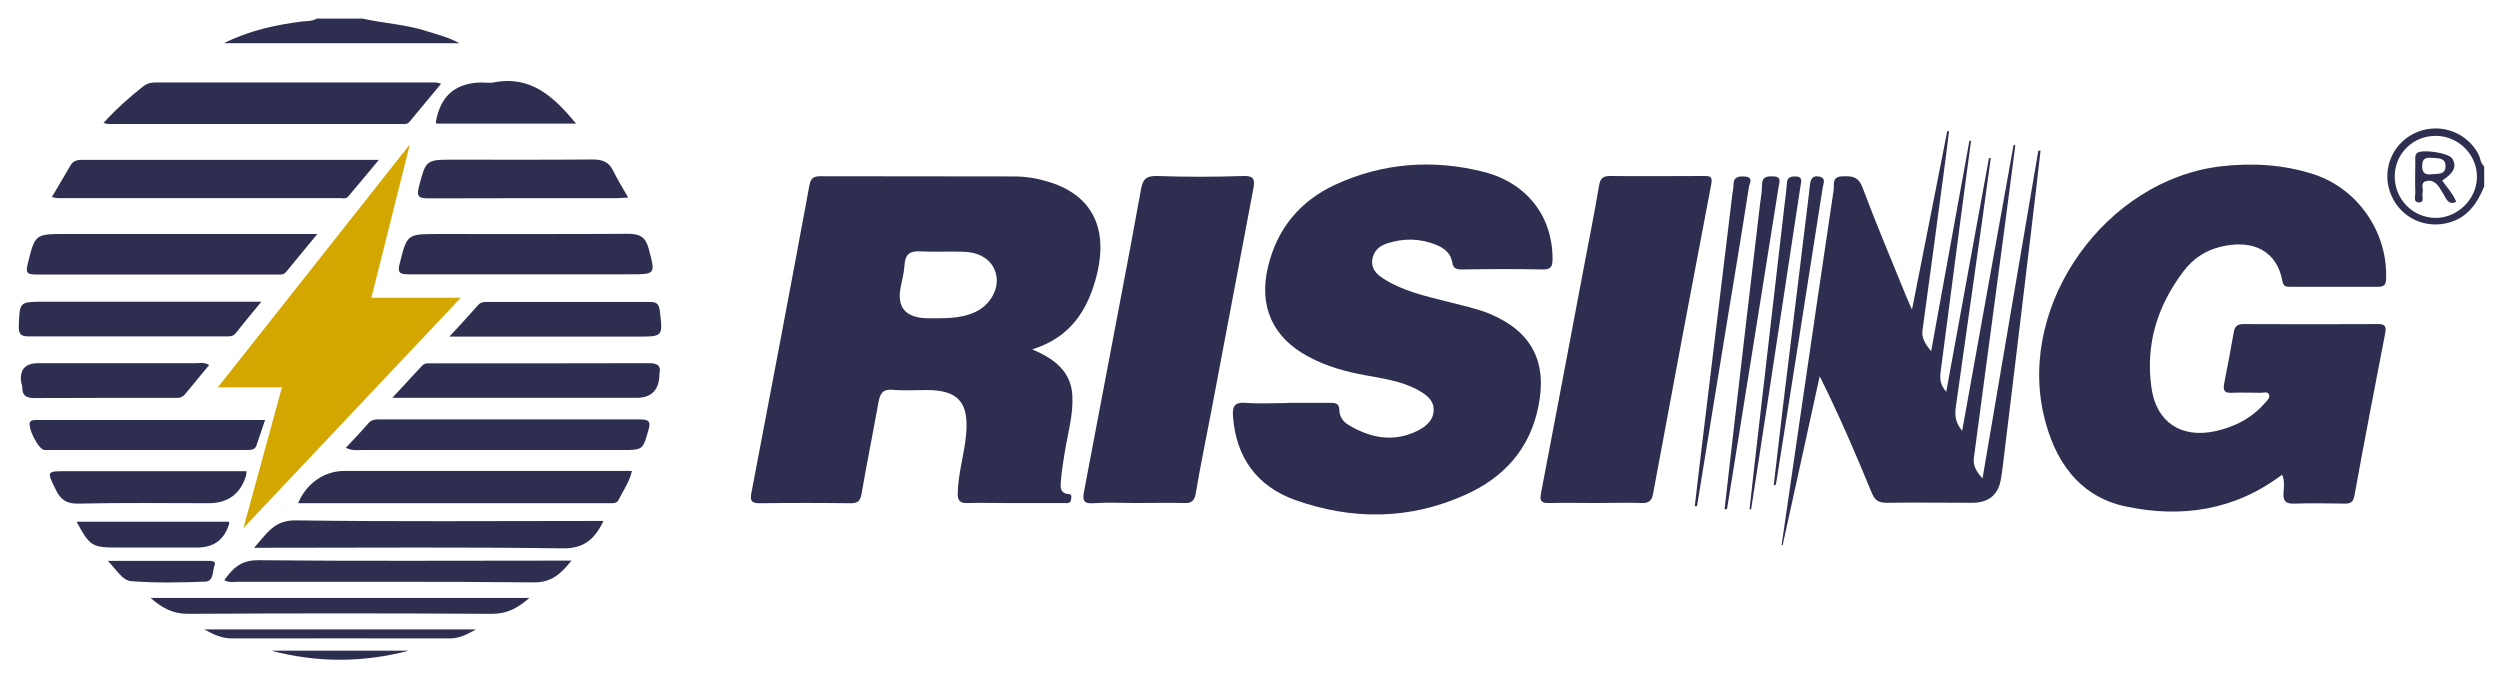
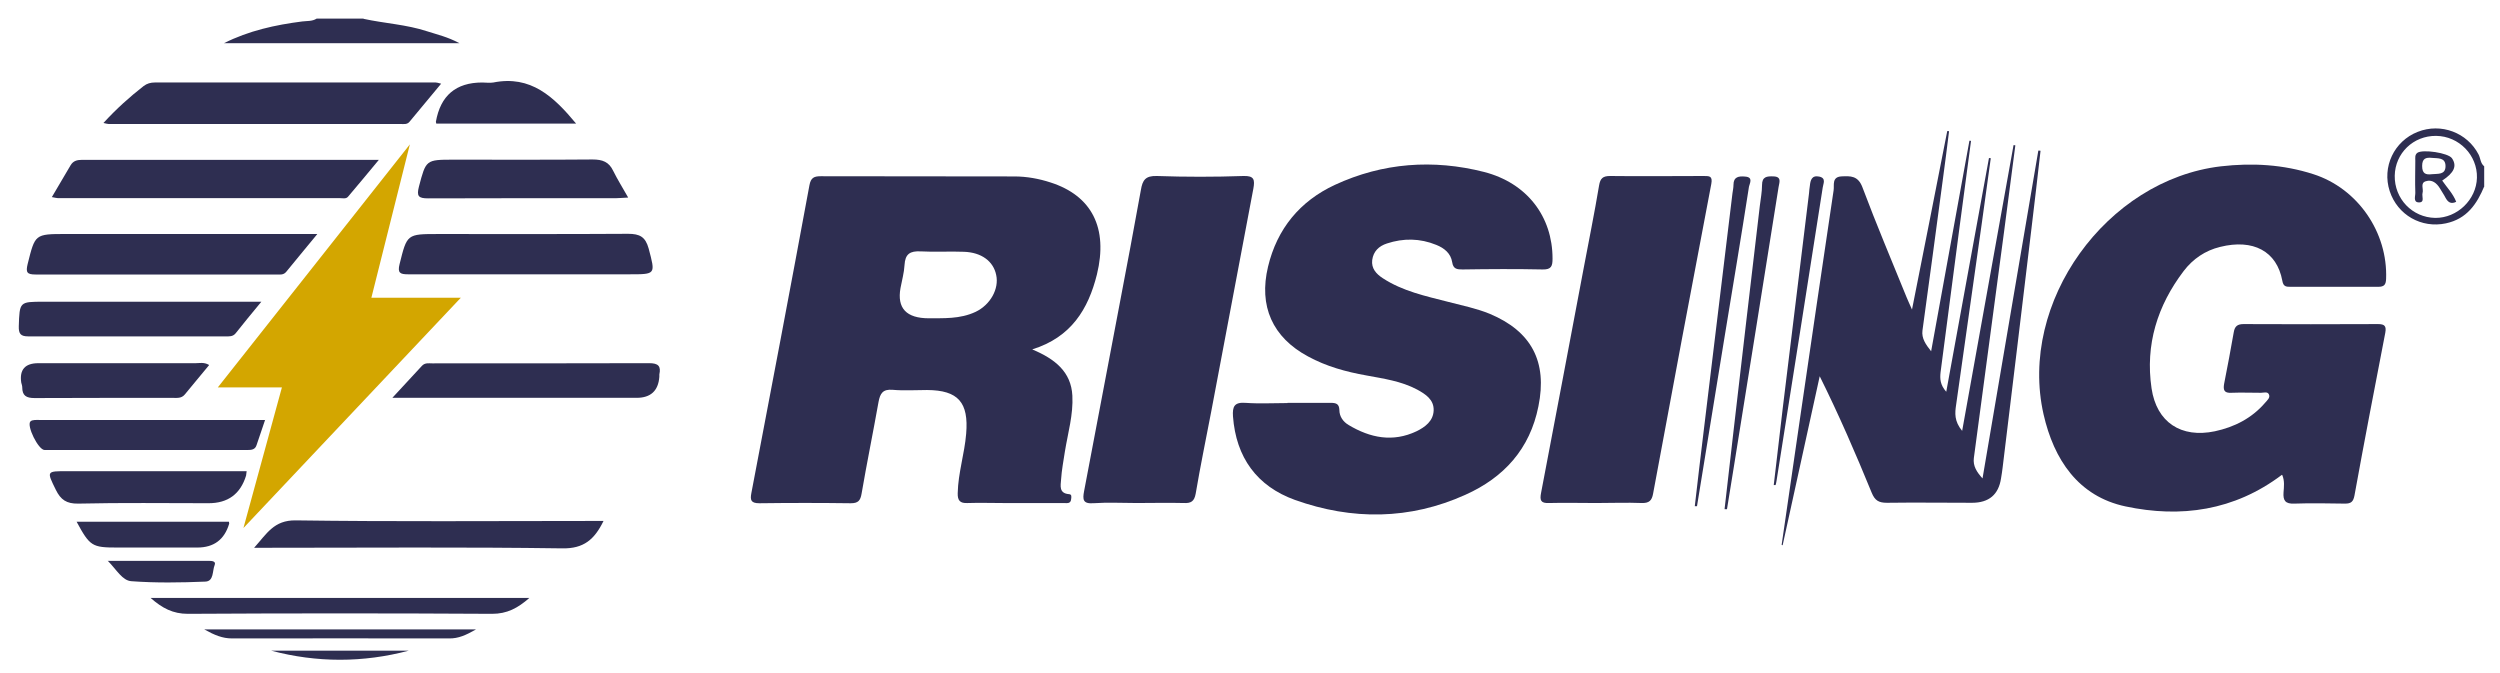
<svg xmlns="http://www.w3.org/2000/svg" width="130" height="35" viewBox="0 0 130 35" fill="none">
  <path d="M18.905 0.979C20.006 1.22 21.137 1.273 22.216 1.629C22.73 1.796 23.264 1.912 23.893 2.247H11.645C12.933 1.597 14.316 1.294 15.72 1.115C15.972 1.084 16.234 1.115 16.464 0.969H18.905V0.979Z" fill="#2E2E51" />
  <path d="M129.188 9.675C128.801 10.608 128.277 11.383 127.187 11.614C125.919 11.886 124.672 11.184 124.264 9.937C123.855 8.68 124.494 7.339 125.72 6.857C126.936 6.375 128.298 6.899 128.884 8.03C128.989 8.229 128.979 8.491 129.178 8.648V9.675H129.188ZM124.526 9.13C124.505 10.335 125.437 11.31 126.632 11.331C127.774 11.341 128.769 10.388 128.801 9.246C128.832 8.072 127.868 7.077 126.674 7.066C125.49 7.056 124.547 7.967 124.526 9.141V9.13Z" fill="#2E2E51" />
  <path d="M53.688 18.175C54.862 18.667 55.7 19.338 55.763 20.574C55.815 21.559 55.532 22.512 55.375 23.476C55.302 23.958 55.208 24.44 55.176 24.933C55.155 25.247 55.05 25.655 55.595 25.697C55.742 25.708 55.711 25.844 55.7 25.949C55.679 26.211 55.48 26.158 55.312 26.158C54.265 26.158 53.217 26.158 52.169 26.158C51.551 26.158 50.933 26.137 50.315 26.158C49.916 26.179 49.791 26.022 49.801 25.645C49.822 24.597 50.157 23.591 50.241 22.554C50.377 20.93 49.833 20.291 48.209 20.281C47.611 20.281 47.004 20.323 46.417 20.27C45.904 20.228 45.767 20.459 45.684 20.899C45.401 22.491 45.076 24.073 44.803 25.666C44.741 26.033 44.625 26.169 44.238 26.169C42.656 26.148 41.074 26.148 39.492 26.169C39.051 26.169 38.999 26.012 39.072 25.634C40.089 20.302 41.105 14.969 42.09 9.636C42.163 9.248 42.32 9.164 42.677 9.164C46.029 9.175 49.393 9.164 52.745 9.175C53.385 9.175 54.024 9.29 54.631 9.489C56.779 10.18 57.628 11.857 57.041 14.267C56.591 16.079 55.7 17.535 53.688 18.164V18.175ZM48.303 16.551C49.026 16.54 49.916 16.603 50.734 16.215C51.499 15.849 51.96 15.021 51.802 14.298C51.656 13.585 51.038 13.124 50.126 13.093C49.382 13.062 48.628 13.114 47.884 13.072C47.318 13.041 47.067 13.208 47.035 13.785C47.014 14.183 46.899 14.581 46.826 14.979C46.637 16.027 47.13 16.551 48.303 16.551Z" fill="#2E2E51" />
  <path d="M118.66 24.69C116.177 26.565 113.39 26.942 110.529 26.334C108.067 25.811 106.799 23.893 106.265 21.546C104.945 15.721 109.534 9.351 115.485 8.649C117.13 8.46 118.733 8.554 120.294 9.057C122.61 9.801 124.171 12.085 124.077 14.505C124.066 14.809 123.972 14.914 123.668 14.914C122.149 14.914 120.63 14.914 119.121 14.914C118.89 14.914 118.733 14.914 118.681 14.6C118.398 13.06 117.162 12.41 115.443 12.84C114.668 13.028 114.029 13.468 113.557 14.086C112.185 15.889 111.546 17.921 111.881 20.195C112.143 21.965 113.421 22.793 115.171 22.427C116.198 22.206 117.099 21.745 117.79 20.939C117.895 20.813 118.073 20.677 117.979 20.499C117.905 20.352 117.706 20.425 117.57 20.425C117.057 20.425 116.543 20.404 116.03 20.425C115.653 20.446 115.6 20.279 115.653 19.964C115.831 19.063 115.999 18.173 116.156 17.272C116.208 16.968 116.344 16.852 116.669 16.852C118.995 16.863 121.332 16.863 123.658 16.852C124.003 16.852 124.098 16.957 124.035 17.303C123.49 20.121 122.945 22.94 122.432 25.769C122.369 26.093 122.254 26.188 121.939 26.188C121.059 26.177 120.19 26.156 119.309 26.188C118.838 26.209 118.712 26.031 118.744 25.601C118.765 25.318 118.807 25.014 118.681 24.71L118.66 24.69Z" fill="#2E2E51" />
  <path d="M66.954 20.948C67.698 20.948 68.452 20.948 69.196 20.948C69.479 20.948 69.636 21.001 69.647 21.315C69.647 21.661 69.846 21.933 70.129 22.101C71.25 22.771 72.423 23.012 73.66 22.426C74.11 22.206 74.529 21.891 74.55 21.346C74.571 20.781 74.131 20.498 73.691 20.257C72.863 19.817 71.952 19.691 71.051 19.523C69.993 19.335 68.966 19.052 68.023 18.538C66.168 17.543 65.445 15.919 65.938 13.866C66.409 11.896 67.593 10.46 69.416 9.612C71.91 8.459 74.529 8.271 77.169 8.941C79.412 9.517 80.732 11.267 80.732 13.447C80.732 13.824 80.679 14.023 80.218 14.012C78.825 13.981 77.442 13.991 76.048 14.012C75.766 14.012 75.567 13.991 75.514 13.635C75.441 13.174 75.106 12.902 74.686 12.734C73.838 12.388 72.979 12.378 72.119 12.661C71.7 12.797 71.417 13.069 71.355 13.52C71.302 13.96 71.564 14.243 71.899 14.463C72.937 15.144 74.131 15.395 75.315 15.699C76.038 15.888 76.771 16.034 77.463 16.317C79.642 17.229 80.47 18.811 79.998 21.126C79.558 23.348 78.196 24.835 76.206 25.726C73.314 27.036 70.307 27.057 67.342 25.998C65.362 25.286 64.272 23.788 64.115 21.65C64.083 21.147 64.178 20.906 64.764 20.948C65.487 21.001 66.221 20.959 66.944 20.959L66.954 20.948Z" fill="#2E2E51" />
  <path d="M92.645 28.335C92.969 26.124 93.284 23.914 93.609 21.703C94.185 17.763 94.761 13.824 95.348 9.895C95.39 9.622 95.243 9.203 95.757 9.172C96.228 9.151 96.616 9.13 96.846 9.738C97.569 11.665 98.376 13.572 99.151 15.479C99.214 15.636 99.287 15.783 99.424 16.097C100.063 12.891 100.66 9.853 101.257 6.814C101.289 6.814 101.32 6.814 101.351 6.825C101.247 7.663 101.142 8.501 101.027 9.339C100.681 11.959 100.325 14.568 99.968 17.187C99.916 17.596 100.136 17.91 100.419 18.266C101.079 14.62 101.75 10.963 102.41 7.317C102.441 7.317 102.462 7.317 102.493 7.328C102.294 8.826 102.095 10.314 101.896 11.812C101.571 14.327 101.236 16.831 100.911 19.345C100.869 19.702 100.89 20.016 101.205 20.372C101.959 16.265 102.693 12.242 103.426 8.218C103.457 8.218 103.489 8.218 103.52 8.229C103.363 9.339 103.216 10.45 103.059 11.571C102.609 14.735 102.169 17.889 101.718 21.053C101.655 21.472 101.613 21.902 102.032 22.405C102.934 17.376 103.824 12.462 104.704 7.548C104.736 7.548 104.767 7.548 104.798 7.558C104.599 9.057 104.411 10.544 104.212 12.043C103.688 15.972 103.164 19.89 102.64 23.819C102.588 24.228 102.787 24.542 103.091 24.878C104.055 19.199 105.029 13.509 105.993 7.831C106.035 7.831 106.066 7.831 106.108 7.841C105.951 9.182 105.804 10.534 105.637 11.875C105.144 16.014 104.641 20.163 104.138 24.301C104.117 24.49 104.086 24.678 104.055 24.867C103.929 25.719 103.426 26.145 102.546 26.145C101.069 26.145 99.591 26.124 98.124 26.145C97.695 26.145 97.496 26.03 97.328 25.621C96.5 23.599 95.631 21.588 94.625 19.565C93.986 22.499 93.336 25.422 92.697 28.356C92.666 28.346 92.645 28.325 92.613 28.314L92.645 28.335Z" fill="#2E2E51" />
  <path d="M59.107 26.157C58.363 26.157 57.609 26.115 56.865 26.167C56.31 26.209 56.289 25.978 56.373 25.538C56.991 22.301 57.598 19.063 58.217 15.826C58.594 13.846 58.971 11.855 59.327 9.875C59.411 9.372 59.558 9.131 60.165 9.152C61.653 9.204 63.151 9.204 64.65 9.152C65.226 9.131 65.257 9.351 65.174 9.812C64.44 13.678 63.717 17.544 62.984 21.4C62.711 22.825 62.418 24.239 62.177 25.664C62.104 26.073 61.936 26.177 61.548 26.157C60.742 26.136 59.924 26.157 59.118 26.157H59.107Z" fill="#2E2E51" />
  <path d="M82.985 26.157C82.178 26.157 81.361 26.136 80.554 26.157C80.114 26.178 80.062 26.011 80.135 25.633C80.879 21.746 81.612 17.859 82.346 13.972C82.618 12.526 82.911 11.091 83.152 9.645C83.215 9.268 83.352 9.152 83.729 9.152C85.353 9.173 86.977 9.152 88.601 9.152C88.894 9.152 89.062 9.152 88.988 9.561C87.962 14.925 86.956 20.3 85.96 25.675C85.897 26.021 85.761 26.168 85.374 26.157C84.588 26.126 83.791 26.157 83.006 26.157H82.985Z" fill="#2E2E51" />
  <path d="M5.379 6.395C6.06 5.651 6.741 5.043 7.464 4.478C7.642 4.341 7.831 4.289 8.061 4.289C12.923 4.289 17.795 4.289 22.656 4.289C22.719 4.289 22.771 4.31 22.939 4.352C22.363 5.043 21.828 5.683 21.294 6.332C21.168 6.489 20.98 6.447 20.812 6.447C15.752 6.447 10.691 6.447 5.641 6.447C5.588 6.447 5.526 6.426 5.379 6.395Z" fill="#2E2E51" />
  <path d="M2.695 10.251C3.052 9.643 3.366 9.119 3.67 8.595C3.806 8.365 4.005 8.312 4.267 8.312C9.348 8.312 14.419 8.312 19.7 8.312C19.103 9.025 18.61 9.633 18.097 10.23C17.992 10.356 17.814 10.303 17.668 10.303C12.785 10.303 7.892 10.303 3.01 10.303C2.947 10.303 2.884 10.282 2.706 10.251H2.695Z" fill="#2E2E51" />
  <path d="M16.494 12.178C15.876 12.933 15.373 13.53 14.881 14.138C14.734 14.316 14.535 14.274 14.347 14.274C10.177 14.274 6.017 14.274 1.847 14.274C1.397 14.274 1.334 14.159 1.438 13.729C1.826 12.178 1.805 12.168 3.419 12.168C7.452 12.168 11.497 12.168 15.53 12.168H16.494V12.178Z" fill="#2E2E51" />
-   <path d="M32.861 24.49C32.725 25.087 32.4 25.517 32.169 25.988C32.075 26.177 31.897 26.167 31.73 26.167C26.323 26.167 20.917 26.167 15.5 26.167C15.93 25.14 16.862 24.49 17.889 24.49C22.614 24.49 27.339 24.49 32.054 24.49C32.306 24.49 32.557 24.49 32.861 24.49Z" fill="#2E2E51" />
  <path d="M27.37 14.264C25.316 14.264 23.263 14.264 21.22 14.264C20.8 14.264 20.664 14.191 20.779 13.73C21.167 12.169 21.157 12.169 22.791 12.169C26.081 12.169 29.371 12.179 32.661 12.158C33.269 12.158 33.562 12.315 33.73 12.923C34.086 14.275 34.117 14.264 32.703 14.264C30.932 14.264 29.151 14.264 27.38 14.264H27.37Z" fill="#2E2E51" />
  <path d="M31.383 27.09C30.911 28.054 30.356 28.536 29.235 28.515C24.174 28.442 19.114 28.484 14.063 28.484H13.215C13.875 27.75 14.242 27.048 15.373 27.059C20.455 27.132 25.536 27.09 30.618 27.09H31.383Z" fill="#2E2E51" />
  <path d="M20.393 20.697C21 20.048 21.472 19.534 21.943 19.021C22.1 18.853 22.299 18.895 22.478 18.895C26.239 18.895 30 18.895 33.762 18.885C34.233 18.885 34.38 19.042 34.286 19.471C34.286 19.513 34.286 19.555 34.286 19.597C34.23 20.324 33.835 20.687 33.102 20.687C29.173 20.687 25.244 20.687 21.304 20.687C21.074 20.687 20.833 20.687 20.403 20.687L20.393 20.697Z" fill="#2E2E51" />
-   <path d="M17.993 23.276C18.412 22.825 18.8 22.427 19.156 22.008C19.334 21.798 19.564 21.809 19.795 21.809C24.3 21.809 28.806 21.809 33.311 21.809C33.782 21.809 33.835 21.966 33.719 22.364C33.426 23.391 33.437 23.401 32.347 23.401C27.842 23.401 23.336 23.401 18.831 23.401C18.58 23.401 18.328 23.454 17.982 23.286L17.993 23.276Z" fill="#2E2E51" />
  <path d="M13.582 15.7C13.068 16.318 12.66 16.821 12.251 17.334C12.104 17.512 11.916 17.492 11.727 17.492C8.311 17.492 4.885 17.492 1.47 17.492C1.072 17.492 0.967 17.355 0.977 16.968C1.019 15.69 1.009 15.69 2.266 15.69C5.985 15.69 9.705 15.69 13.592 15.69L13.582 15.7Z" fill="#2E2E51" />
  <path d="M32.66 10.273C32.388 10.284 32.23 10.305 32.063 10.305C28.794 10.305 25.525 10.305 22.266 10.315C21.753 10.315 21.659 10.2 21.784 9.707C22.151 8.314 22.141 8.303 23.576 8.303C25.986 8.303 28.406 8.314 30.816 8.293C31.329 8.293 31.665 8.419 31.884 8.88C32.105 9.33 32.377 9.76 32.66 10.263V10.273Z" fill="#2E2E51" />
-   <path d="M11.654 30.179C12.105 29.55 12.534 29.121 13.435 29.131C18.601 29.183 23.766 29.152 28.931 29.152H29.717C29.141 29.875 28.649 30.294 27.748 30.284C22.624 30.231 17.501 30.263 12.388 30.252C12.168 30.252 11.927 30.315 11.665 30.168L11.654 30.179Z" fill="#2E2E51" />
-   <path d="M23.369 17.503C23.956 16.864 24.417 16.372 24.867 15.858C25.014 15.691 25.203 15.701 25.391 15.701C28.189 15.701 30.986 15.701 33.784 15.701C34.119 15.701 34.255 15.775 34.307 16.141C34.475 17.503 34.486 17.503 33.145 17.503C30.179 17.503 27.204 17.503 24.239 17.503C24.008 17.503 23.778 17.503 23.369 17.503Z" fill="#2E2E51" />
  <path d="M13.791 21.818C13.623 22.311 13.487 22.73 13.34 23.149C13.267 23.38 13.079 23.4 12.879 23.4C9.359 23.4 5.839 23.4 2.318 23.4C1.993 23.4 1.365 22.122 1.585 21.913C1.679 21.818 1.91 21.839 2.067 21.839C3.691 21.839 5.304 21.839 6.928 21.839C8.95 21.839 10.983 21.839 13.005 21.839C13.236 21.839 13.466 21.839 13.78 21.839L13.791 21.818Z" fill="#2E2E51" />
  <path d="M27.528 31.092C26.92 31.626 26.365 31.919 25.589 31.919C20.319 31.888 15.039 31.888 9.768 31.919C8.993 31.919 8.438 31.626 7.83 31.092H27.517H27.528Z" fill="#2E2E51" />
  <path d="M10.869 18.991C10.44 19.515 10.02 20.008 9.612 20.51C9.434 20.73 9.193 20.689 8.962 20.689C6.573 20.689 4.184 20.689 1.796 20.699C1.366 20.699 1.157 20.573 1.157 20.144C1.157 20.06 1.125 19.976 1.104 19.892C1.006 19.222 1.303 18.886 1.995 18.886C4.719 18.886 7.453 18.886 10.178 18.886C10.377 18.886 10.597 18.824 10.859 18.97L10.869 18.991Z" fill="#2E2E51" />
  <path d="M12.827 24.49C12.806 24.647 12.806 24.689 12.796 24.731C12.503 25.688 11.853 26.167 10.847 26.167C8.584 26.167 6.331 26.135 4.068 26.188C3.461 26.198 3.157 25.988 2.905 25.475C2.423 24.49 2.402 24.501 3.523 24.501C6.363 24.501 9.192 24.501 12.031 24.501C12.283 24.501 12.534 24.501 12.827 24.501V24.49Z" fill="#2E2E51" />
  <path d="M29.969 6.428H22.687C22.687 6.428 22.666 6.354 22.666 6.334C22.904 4.971 23.707 4.29 25.076 4.29C25.264 4.29 25.463 4.322 25.652 4.29C27.601 3.903 28.795 5.024 29.958 6.428H29.969Z" fill="#2E2E51" />
  <path d="M11.905 27.131C11.905 27.194 11.926 27.215 11.916 27.236C11.671 28.06 11.12 28.472 10.26 28.472C8.877 28.472 7.494 28.472 6.101 28.472C4.791 28.472 4.676 28.409 3.984 27.131H11.895H11.905Z" fill="#2E2E51" />
  <path d="M89.678 26.47C89.835 25.097 89.992 23.725 90.149 22.363C90.6 18.476 91.05 14.588 91.511 10.701C91.553 10.345 91.626 9.978 91.626 9.622C91.626 9.182 91.878 9.161 92.213 9.172C92.674 9.182 92.517 9.507 92.486 9.727C91.71 14.62 90.924 19.513 90.139 24.406C90.023 25.097 89.919 25.789 89.803 26.48H89.688L89.678 26.47Z" fill="#2E2E51" />
  <path d="M88.129 26.323C88.286 24.992 88.433 23.672 88.6 22.342C89.093 18.245 89.596 14.148 90.088 10.052C90.109 9.905 90.141 9.758 90.141 9.612C90.141 9.193 90.413 9.151 90.748 9.182C91.188 9.213 90.979 9.538 90.947 9.706C90.539 12.336 90.099 14.955 89.669 17.574C89.198 20.487 88.716 23.41 88.244 26.323C88.202 26.323 88.171 26.323 88.129 26.323Z" fill="#2E2E51" />
-   <path d="M90.977 26.472C91.123 25.141 91.27 23.821 91.427 22.491C91.878 18.562 92.339 14.633 92.789 10.704C92.831 10.326 92.894 9.939 92.915 9.561C92.925 9.247 93.072 9.174 93.355 9.174C93.763 9.174 93.659 9.446 93.627 9.666C93.062 13.386 92.496 17.105 91.93 20.825C91.637 22.711 91.354 24.596 91.06 26.483C91.029 26.483 91.008 26.483 90.977 26.483V26.472Z" fill="#2E2E51" />
  <path d="M92.236 25.214C92.394 23.873 92.551 22.532 92.708 21.18C93.158 17.471 93.619 13.752 94.07 10.043C94.08 9.917 94.091 9.791 94.112 9.665C94.143 9.372 94.206 9.1 94.604 9.183C94.981 9.267 94.803 9.561 94.782 9.749C93.986 14.831 93.19 19.912 92.383 24.983C92.373 25.067 92.352 25.14 92.331 25.224H92.236V25.214Z" fill="#2E2E51" />
  <path d="M24.741 32.737C24.238 33.02 23.84 33.209 23.347 33.198C19.586 33.198 15.825 33.188 12.063 33.198C11.571 33.198 11.162 33.03 10.617 32.727H24.73L24.741 32.737Z" fill="#2E2E51" />
  <path d="M5.598 29.165C7.484 29.165 9.181 29.165 10.878 29.165C11.025 29.165 11.245 29.186 11.161 29.385C11.035 29.689 11.13 30.233 10.669 30.244C9.39 30.296 8.102 30.317 6.834 30.223C6.363 30.192 6.08 29.647 5.598 29.154V29.165Z" fill="#2E2E51" />
  <path d="M21.251 33.836C18.873 34.465 16.484 34.465 14.105 33.836H21.251Z" fill="#2E2E51" />
  <path d="M126.989 9.383C127.241 9.75 127.555 10.064 127.723 10.494C127.45 10.63 127.293 10.515 127.167 10.284C127.084 10.117 126.968 9.959 126.874 9.792C126.706 9.519 126.465 9.32 126.141 9.425C125.837 9.519 126.036 9.823 125.973 10.033C125.921 10.211 126.109 10.536 125.774 10.525C125.47 10.515 125.606 10.19 125.596 10.012C125.575 9.456 125.596 8.912 125.596 8.356C125.596 8.21 125.564 8.052 125.701 7.948C125.973 7.749 127.314 7.948 127.503 8.231C127.775 8.629 127.618 8.985 126.989 9.394V9.383ZM126.465 9.058C126.769 9.027 127.167 9.1 127.167 8.639C127.167 8.178 126.769 8.241 126.465 8.21C126.151 8.178 125.952 8.231 125.952 8.629C125.952 9.027 126.13 9.1 126.465 9.058Z" fill="#2E2E51" />
  <path d="M11.328 20.143L21.313 7.508L19.312 15.481H23.964L12.659 27.457L14.66 20.143H11.328Z" fill="#D3A600" />
</svg>